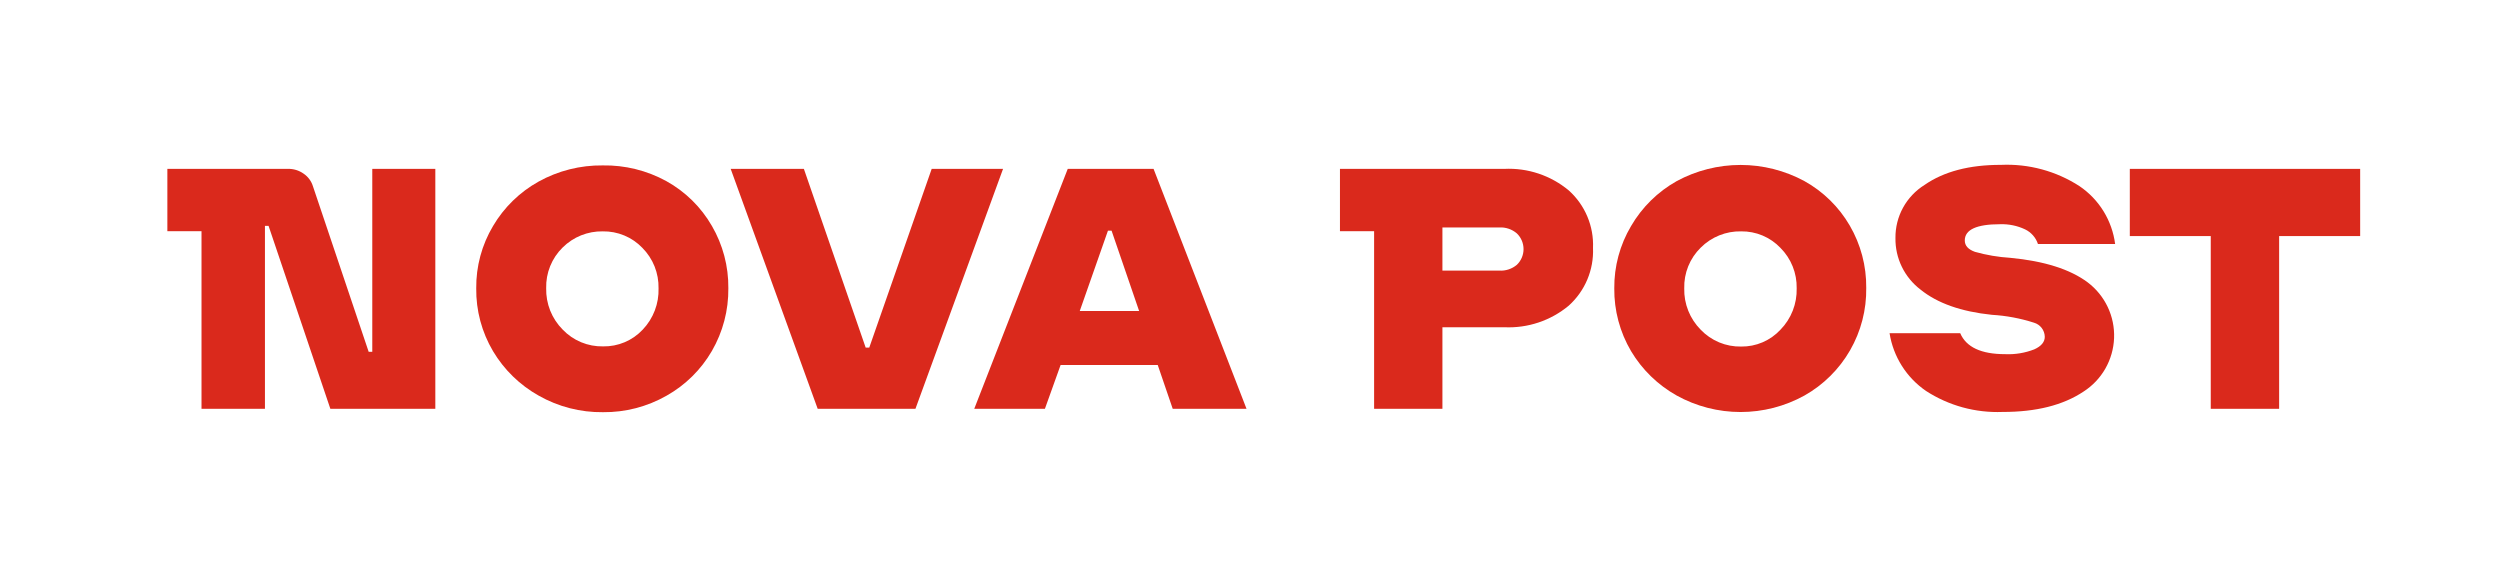
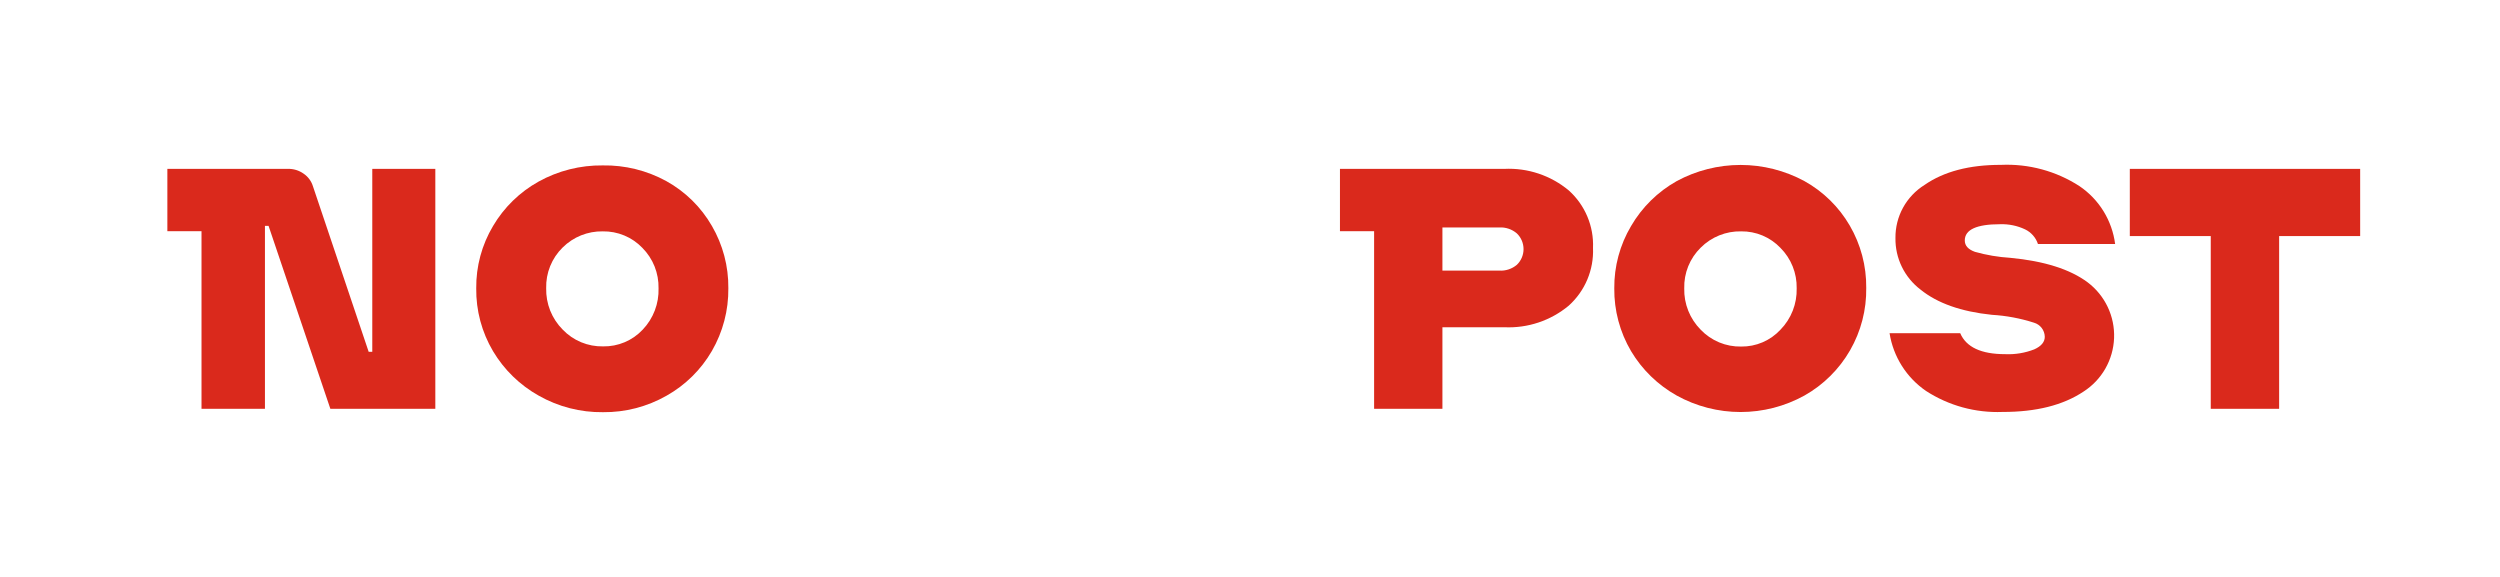
<svg xmlns="http://www.w3.org/2000/svg" width="182" height="42" viewBox="0 0 182 42" fill="none">
  <path d="M137.56 24.257H142.704C143.139 25.274 144.229 25.783 145.974 25.783C146.697 25.816 147.419 25.697 148.094 25.434C148.603 25.206 148.86 24.897 148.86 24.52C148.856 24.287 148.777 24.061 148.635 23.876C148.493 23.69 148.296 23.556 148.071 23.491C147.08 23.172 146.053 22.98 145.013 22.919C142.773 22.687 141.041 22.075 139.818 21.085C139.24 20.646 138.773 20.078 138.455 19.425C138.137 18.773 137.978 18.055 137.989 17.329C137.98 16.558 138.17 15.797 138.54 15.12C138.911 14.444 139.449 13.874 140.104 13.465C141.514 12.486 143.369 11.998 145.671 12.002C147.691 11.911 149.689 12.453 151.387 13.551C152.093 14.029 152.69 14.652 153.137 15.378C153.584 16.105 153.872 16.918 153.982 17.764H148.363C148.286 17.531 148.163 17.316 148.001 17.133C147.839 16.949 147.641 16.8 147.42 16.695C146.854 16.429 146.233 16.302 145.608 16.323C143.893 16.323 143.036 16.718 143.036 17.506C143.036 17.884 143.282 18.158 143.779 18.335C144.618 18.571 145.481 18.717 146.351 18.77C148.828 19.006 150.706 19.602 151.987 20.559C152.609 21.03 153.109 21.646 153.443 22.352C153.777 23.058 153.935 23.834 153.905 24.614C153.875 25.395 153.656 26.157 153.269 26.835C152.881 27.513 152.335 28.087 151.678 28.509C150.192 29.5 148.228 29.994 145.785 29.99C143.816 30.067 141.872 29.534 140.218 28.464C139.512 27.98 138.912 27.358 138.455 26.634C137.998 25.911 137.694 25.102 137.56 24.257Z" fill="#DA291C" />
-   <path d="M130.798 20.987L130.798 20.993V20.982L130.798 20.987Z" fill="#DA291C" />
  <path fill-rule="evenodd" clip-rule="evenodd" d="M117.52 20.993C117.503 22.6 117.926 24.181 118.743 25.566C119.548 26.914 120.694 28.028 122.064 28.795C123.487 29.582 125.087 29.995 126.714 29.995C128.34 29.995 129.94 29.582 131.364 28.795C132.749 28.014 133.898 26.874 134.689 25.495C135.481 24.116 135.886 22.549 135.862 20.959C135.879 19.365 135.464 17.797 134.662 16.421C133.874 15.065 132.735 13.947 131.364 13.185C129.936 12.412 128.338 12.008 126.714 12.008C125.09 12.008 123.492 12.412 122.064 13.185C120.685 13.959 119.538 15.088 118.743 16.455C117.928 17.827 117.505 19.397 117.52 20.993ZM130.514 22.614C130.716 22.096 130.813 21.543 130.798 20.987C130.809 20.443 130.711 19.902 130.508 19.397C130.305 18.89 130.001 18.43 129.615 18.044C129.247 17.658 128.803 17.352 128.311 17.145C127.819 16.939 127.29 16.836 126.757 16.843C126.212 16.831 125.67 16.93 125.164 17.134C124.658 17.337 124.198 17.641 123.813 18.027C123.42 18.412 123.11 18.874 122.903 19.385C122.697 19.895 122.598 20.443 122.613 20.993C122.599 21.55 122.698 22.104 122.905 22.622C123.111 23.14 123.42 23.61 123.813 24.005C124.192 24.402 124.65 24.716 125.156 24.926C125.663 25.137 126.208 25.24 126.757 25.229C127.292 25.236 127.823 25.131 128.315 24.92C128.808 24.709 129.25 24.398 129.615 24.005C130.005 23.607 130.311 23.133 130.514 22.614Z" fill="#DA291C" />
-   <path d="M47.942 20.986L47.942 20.993V20.982L47.942 20.986Z" fill="#DA291C" />
  <path fill-rule="evenodd" clip-rule="evenodd" d="M34.67 20.993C34.65 22.601 35.073 24.183 35.893 25.566C36.699 26.92 37.849 28.038 39.225 28.807C40.648 29.613 42.26 30.027 43.895 30.007C45.517 30.025 47.115 29.61 48.525 28.807C49.895 28.037 51.034 26.914 51.823 25.554C52.627 24.166 53.042 22.586 53.023 20.982C53.04 19.388 52.626 17.82 51.823 16.443C51.035 15.075 49.889 13.949 48.508 13.185C47.09 12.408 45.494 12.014 43.878 12.042C42.245 12.023 40.636 12.428 39.208 13.22C37.835 13.984 36.69 15.101 35.893 16.455C35.075 17.826 34.652 19.397 34.67 20.993ZM47.67 22.603C47.867 22.087 47.959 21.538 47.942 20.986C47.953 20.443 47.855 19.903 47.654 19.398C47.451 18.892 47.149 18.431 46.764 18.044C46.392 17.655 45.943 17.348 45.447 17.142C44.95 16.935 44.416 16.834 43.878 16.843C43.338 16.834 42.802 16.933 42.301 17.134C41.801 17.335 41.346 17.635 40.963 18.015C40.569 18.4 40.26 18.863 40.053 19.373C39.846 19.884 39.748 20.431 39.762 20.982C39.749 21.539 39.848 22.093 40.054 22.611C40.261 23.128 40.57 23.599 40.963 23.994C41.342 24.391 41.799 24.704 42.306 24.915C42.813 25.125 43.358 25.228 43.906 25.217C44.446 25.227 44.982 25.123 45.48 24.912C45.977 24.702 46.424 24.389 46.793 23.994C47.175 23.593 47.473 23.12 47.67 22.603Z" fill="#DA291C" />
  <path d="M31.692 29.761V12.294H27.102V25.611H26.839L22.781 13.557C22.665 13.183 22.425 12.861 22.101 12.642C21.767 12.405 21.366 12.283 20.957 12.294H12.184V16.832H14.67V29.761H19.288V16.443H19.551L24.05 29.761H31.692Z" fill="#DA291C" />
-   <path d="M59.528 29.761L53.194 12.294H58.522L63.02 25.303H63.283L67.827 12.294H73.022L66.644 29.761H59.528Z" fill="#DA291C" />
-   <path fill-rule="evenodd" clip-rule="evenodd" d="M84.283 26.572L85.374 29.761H90.747L83.98 12.294H77.732L70.925 29.761H76.069L77.212 26.572H84.283ZM82.928 22.639H78.607L80.659 16.792H80.922L82.928 22.639Z" fill="#DA291C" />
  <path fill-rule="evenodd" clip-rule="evenodd" d="M115.971 18.055C116.004 18.841 115.862 19.625 115.557 20.35C115.252 21.076 114.79 21.724 114.205 22.251C112.891 23.345 111.214 23.905 109.506 23.823H105.008V29.761H100.035V16.832H97.549V12.294H109.512C111.22 12.211 112.896 12.771 114.21 13.866C114.794 14.391 115.255 15.039 115.559 15.763C115.864 16.488 116.004 17.27 115.971 18.055ZM110.427 19.278C110.581 19.131 110.704 18.953 110.787 18.757C110.871 18.56 110.914 18.349 110.914 18.135C110.914 17.922 110.871 17.71 110.787 17.514C110.704 17.317 110.581 17.14 110.427 16.992C110.075 16.69 109.621 16.535 109.158 16.558H105.008V19.701H109.158C109.619 19.727 110.073 19.576 110.427 19.278Z" fill="#DA291C" />
  <path d="M165.921 17.186H171.82V12.294H155.05V17.186H160.943V29.761H165.921V17.186Z" fill="#DA291C" />
</svg>